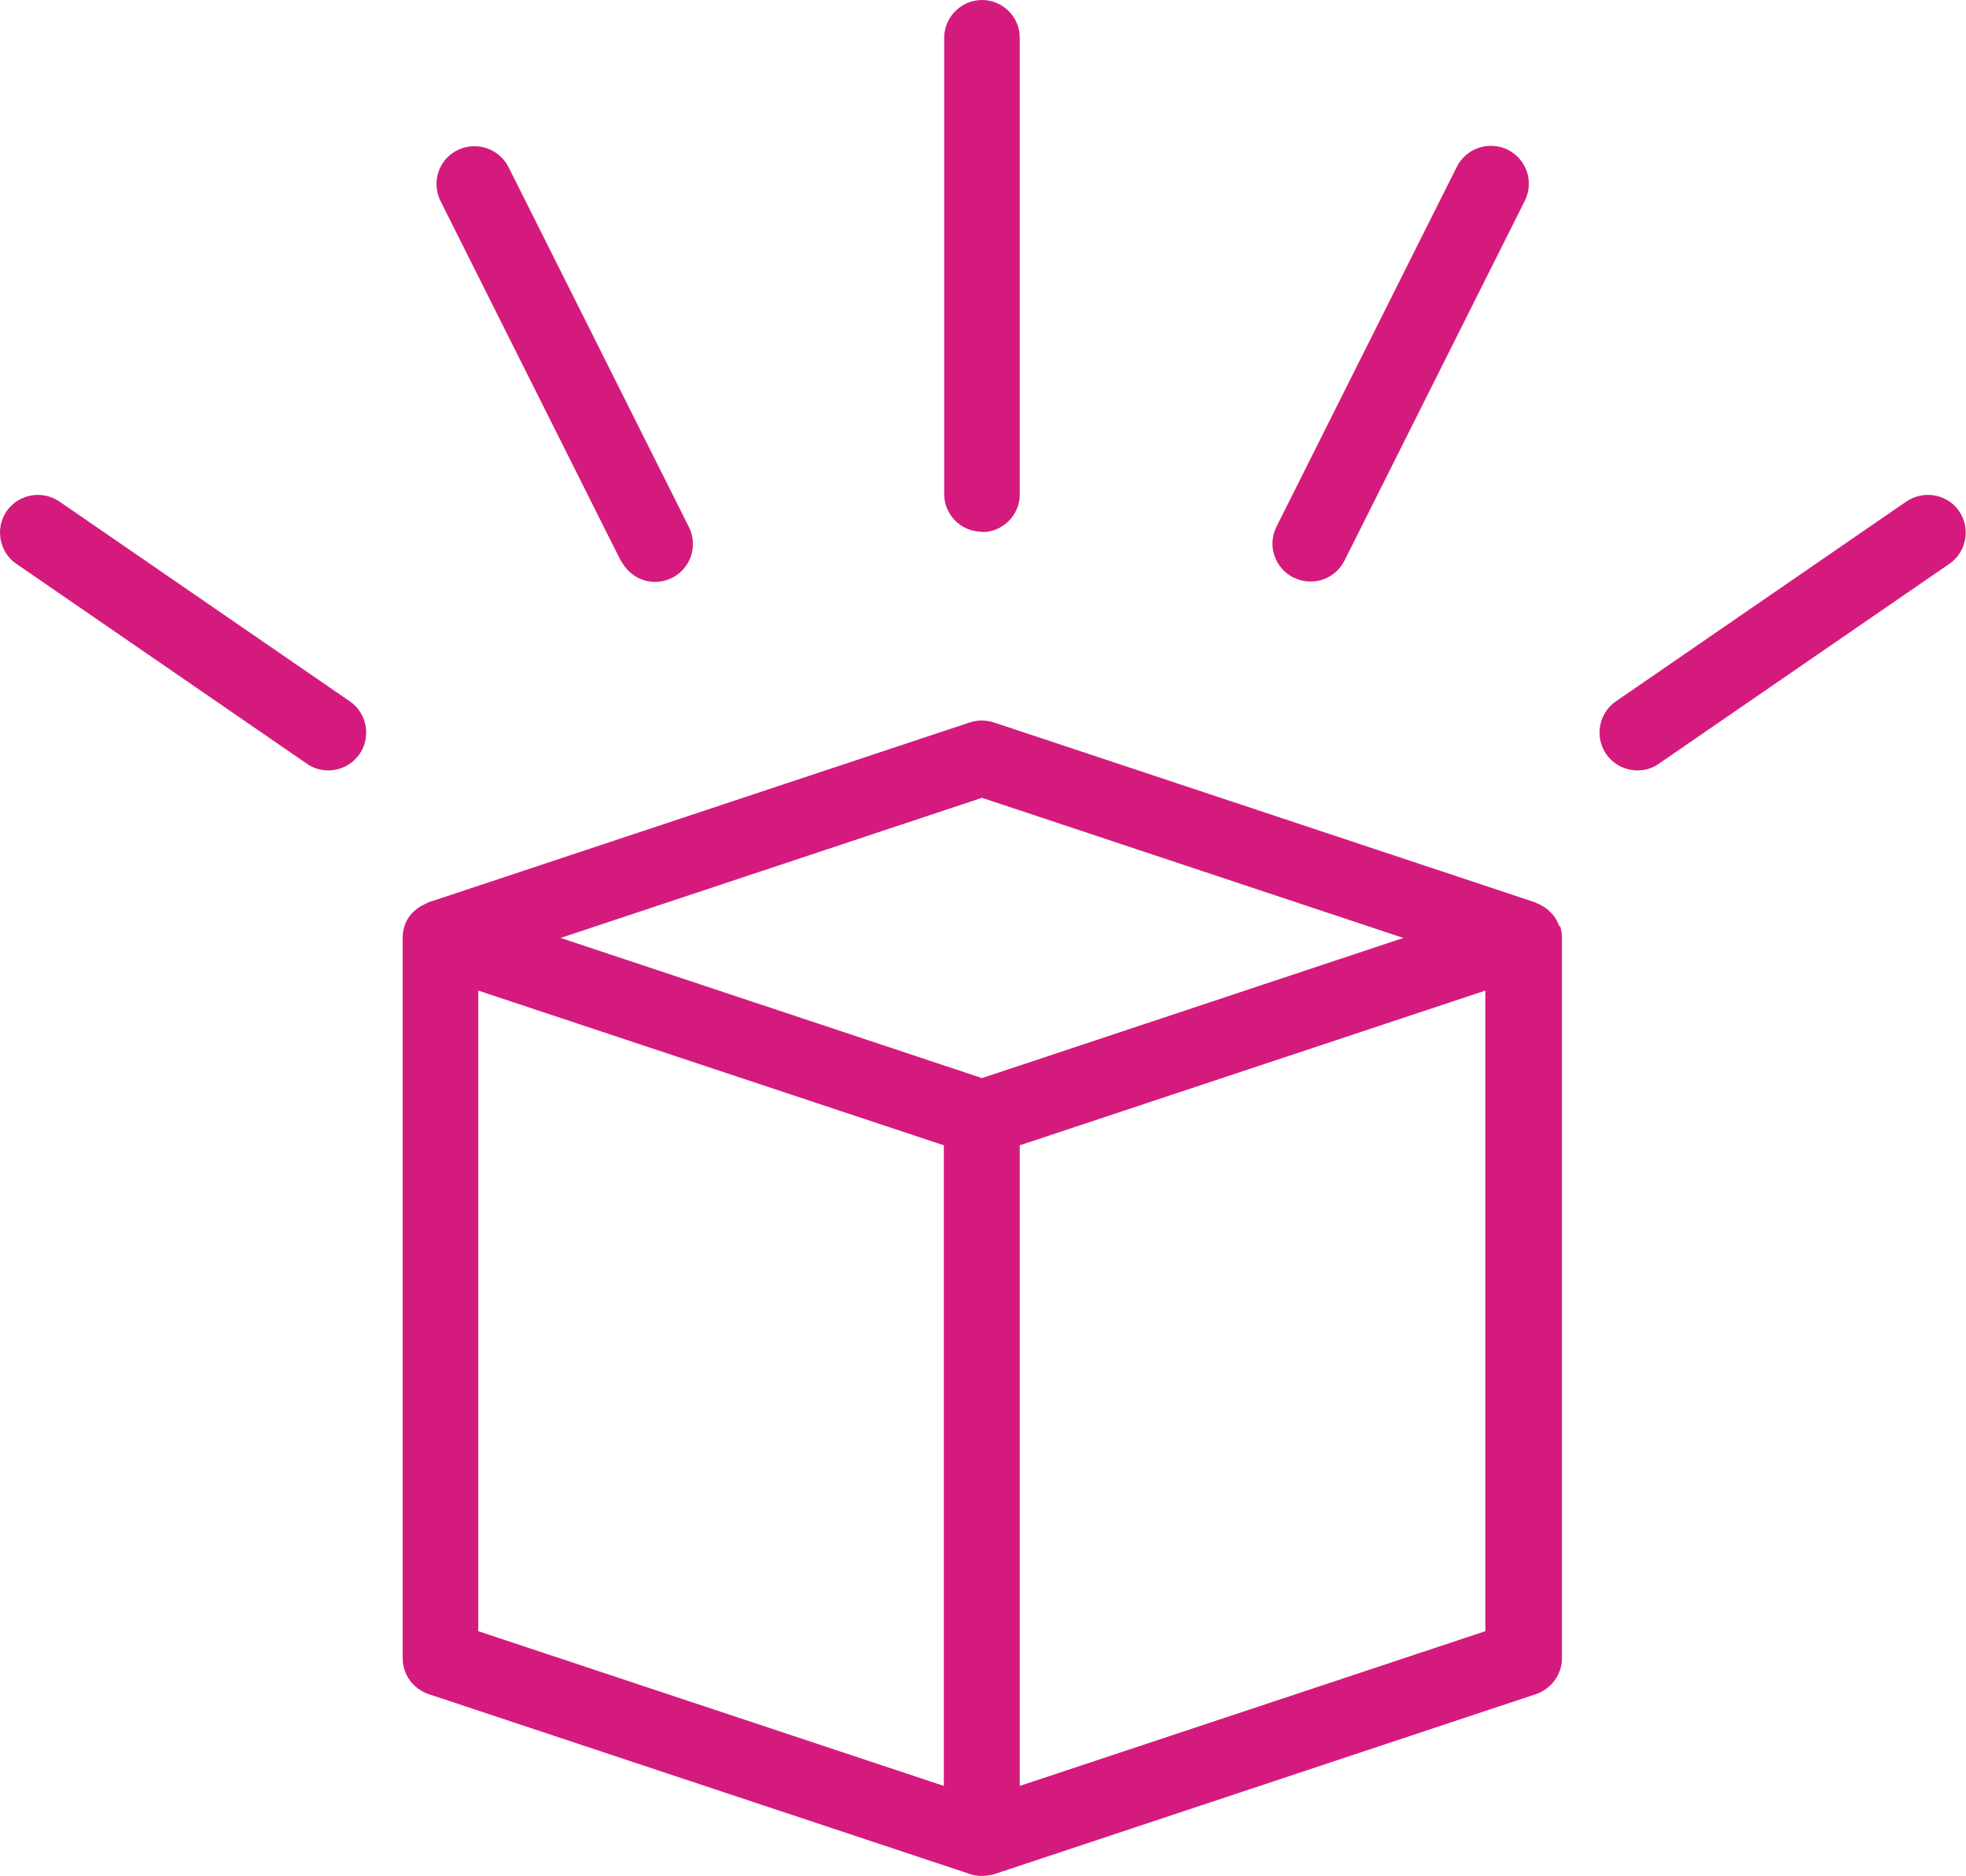
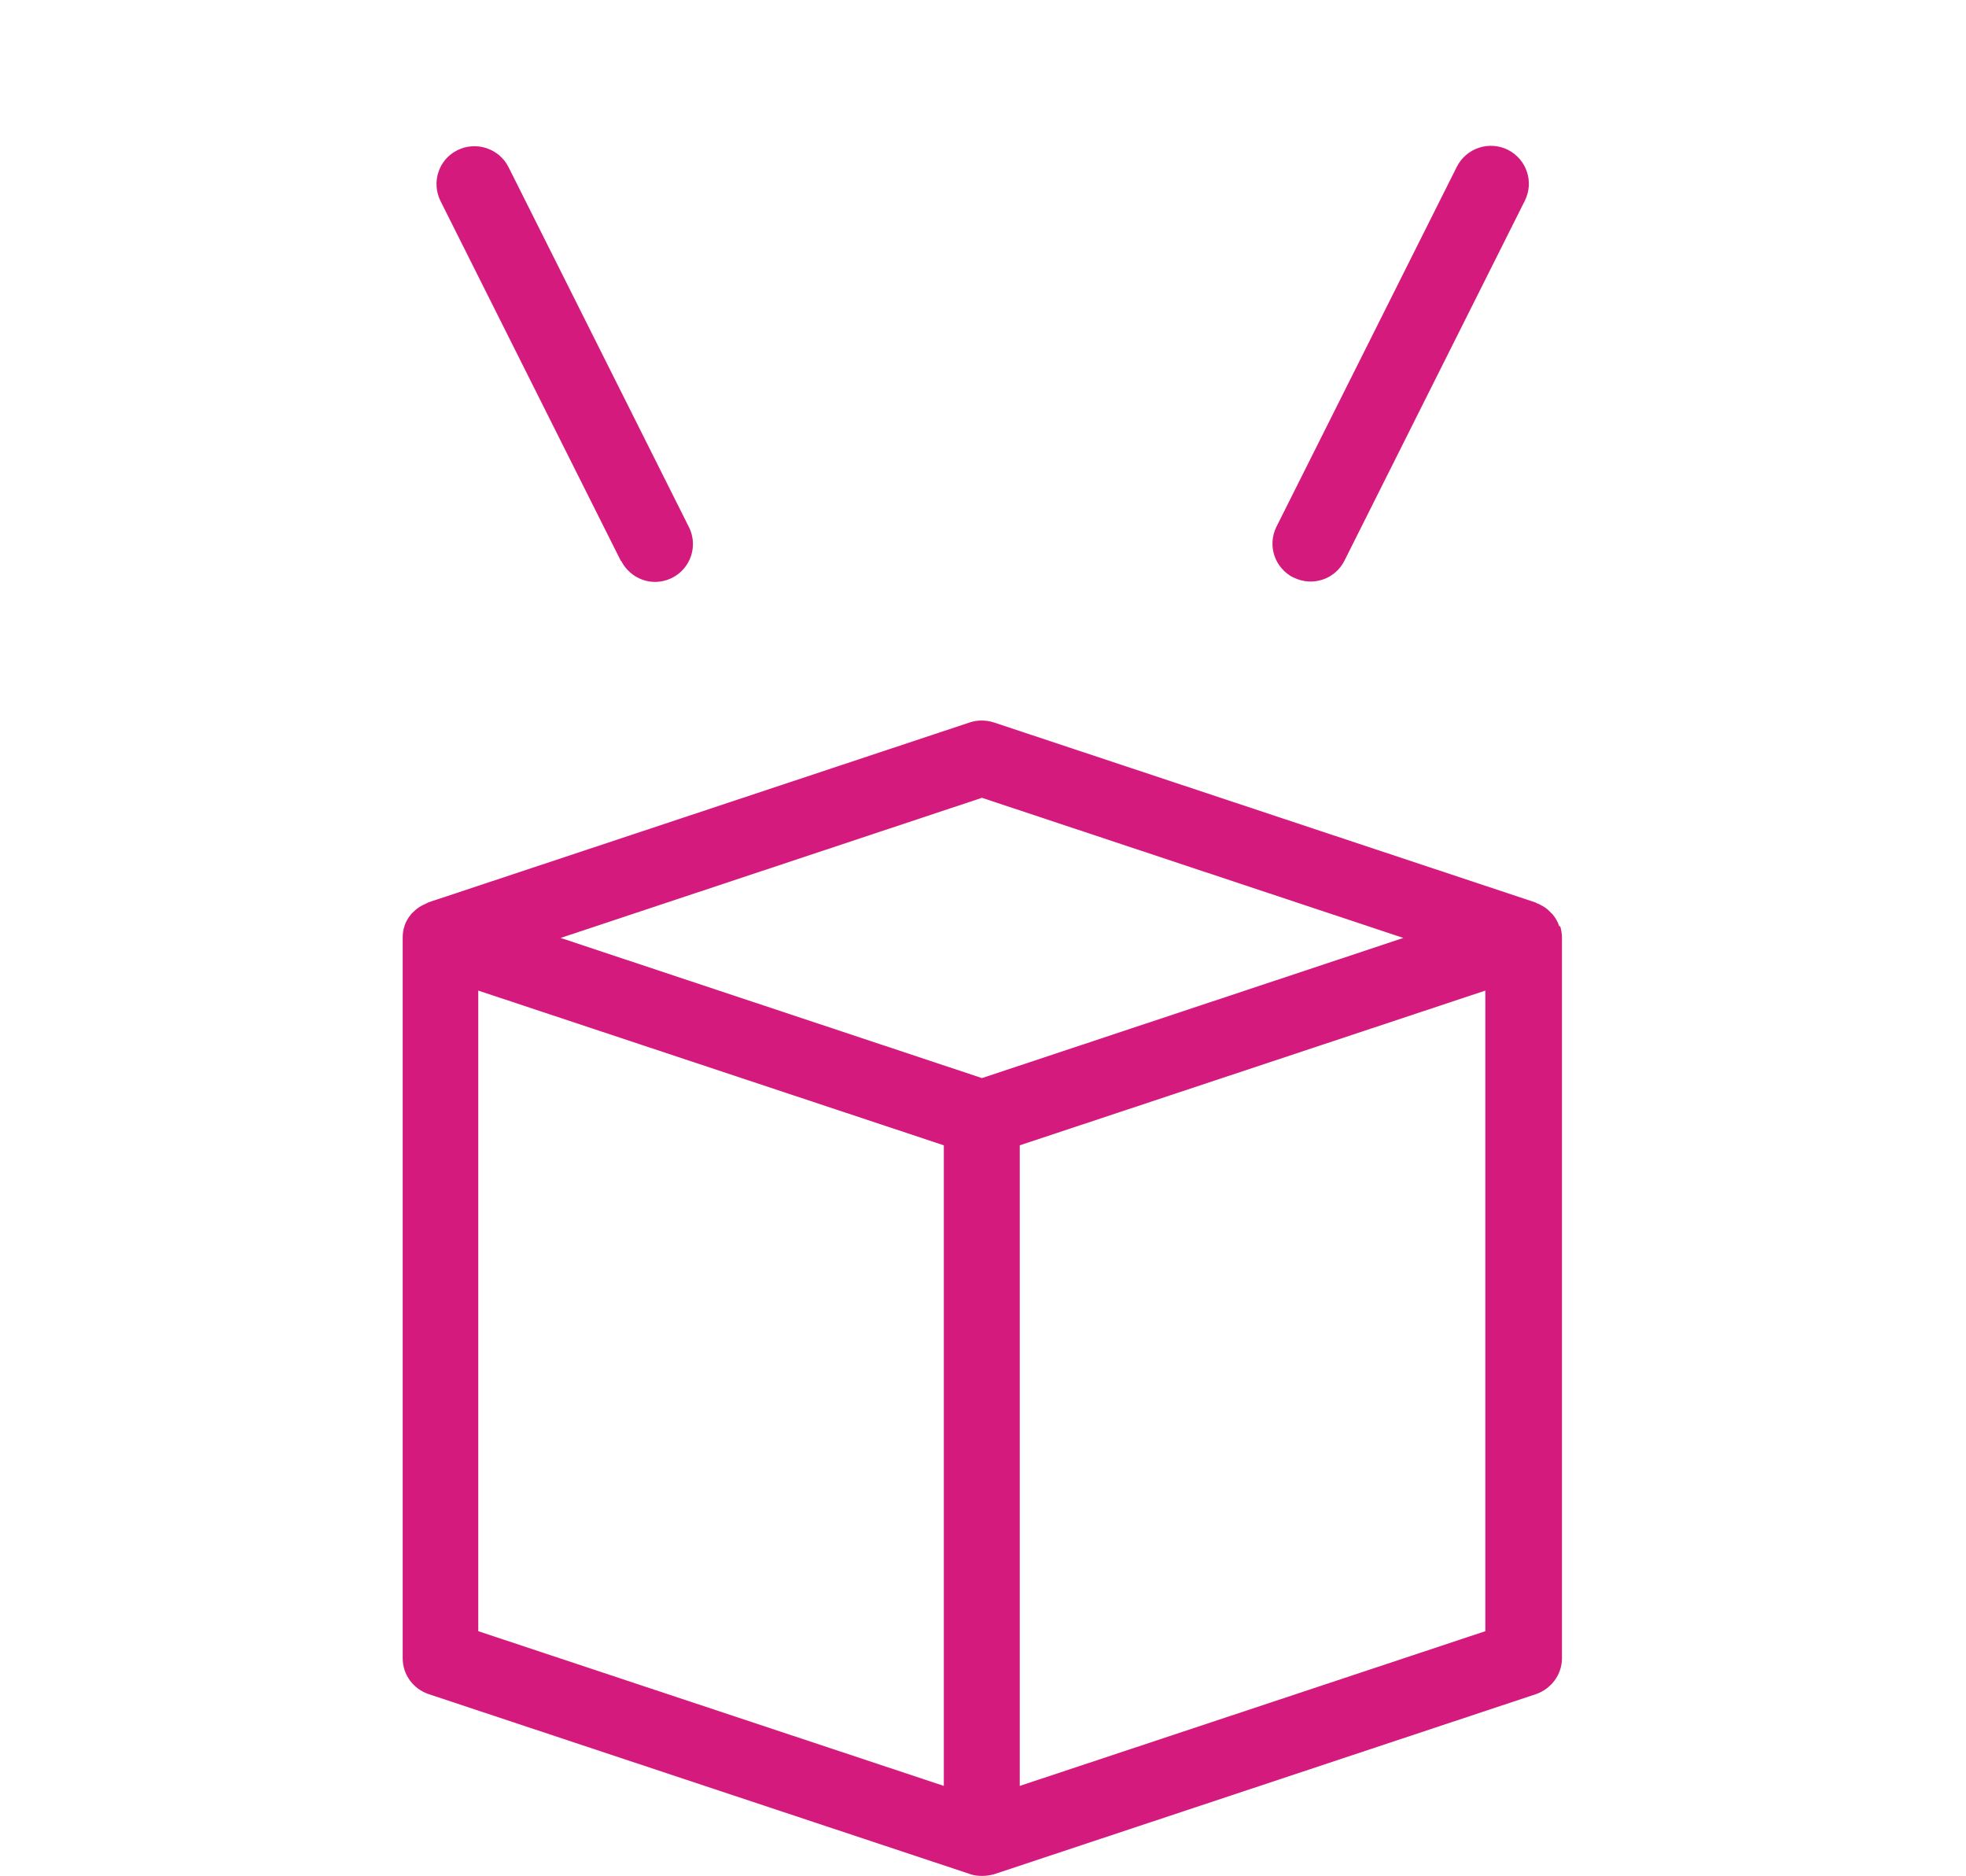
<svg xmlns="http://www.w3.org/2000/svg" width="218" height="208" viewBox="0 0 218 208" fill="none">
  <g clip-path="url(#clip0_2087_334)">
    <path d="M172.883 102.679V102.64C172.725 102.166 172.488 101.772 172.171 101.378L171.816 101.023C171.585 100.786 171.318 100.586 171.025 100.431C170.867 100.353 170.709 100.234 170.551 100.195C170.432 100.155 170.353 100.077 170.235 100.037L110.191 80.085C109.321 79.809 108.372 79.809 107.542 80.085L47.498 100.037C47.498 100.037 47.301 100.155 47.182 100.195L46.708 100.431C46.431 100.589 46.154 100.786 45.917 101.023C45.799 101.141 45.68 101.22 45.562 101.378C45.245 101.772 45.008 102.166 44.85 102.64V102.679C44.692 103.113 44.652 103.547 44.652 103.98V183.829C44.652 185.642 45.799 187.22 47.538 187.811L107.582 207.763C108.017 207.921 108.451 207.961 108.926 207.961C109.4 207.961 109.835 207.882 110.27 207.763L170.314 187.811C172.013 187.22 173.199 185.642 173.199 183.829V103.98C173.199 103.507 173.12 103.073 173.002 102.679H172.883ZM108.886 88.444L155.609 103.98L108.886 119.516L62.163 103.98L108.886 88.444ZM53.032 109.816L104.657 126.969V197.984L53.032 180.832V109.816ZM113.076 197.984V126.969L164.701 109.816V180.832L113.076 197.984Z" fill="#D41B7D" />
-     <path d="M108.886 58.989C111.218 58.989 113.076 57.096 113.076 54.809V4.18C113.076 1.853 111.179 0 108.886 0C106.594 0 104.696 1.893 104.696 4.18V54.77C104.696 57.096 106.594 58.95 108.886 58.95V58.989Z" fill="#D41B7D" />
    <path d="M68.883 62.183C69.634 63.642 71.097 64.51 72.638 64.51C73.354 64.507 74.058 64.323 74.683 63.974C75.308 63.625 75.833 63.123 76.209 62.515C76.585 61.907 76.799 61.214 76.831 60.5C76.864 59.786 76.713 59.077 76.394 58.437L56.392 18.533C55.364 16.482 52.835 15.615 50.74 16.64C48.645 17.665 47.815 20.189 48.842 22.279L68.844 62.183H68.883Z" fill="#D41B7D" />
-     <path d="M6.586 55.598C5.667 54.972 4.537 54.732 3.442 54.932C2.347 55.131 1.374 55.753 0.736 56.663C-0.568 58.555 -0.094 61.197 1.803 62.498L34.019 84.659C34.731 85.171 35.561 85.408 36.391 85.408C37.735 85.408 39.039 84.777 39.869 83.594C41.174 81.701 40.699 79.06 38.802 77.758L6.586 55.598Z" fill="#D41B7D" />
-     <path d="M143.473 64.036C144.469 64.528 145.62 64.605 146.673 64.25C147.725 63.895 148.594 63.137 149.086 62.144L169.088 22.239C170.116 20.149 169.286 17.665 167.191 16.601C166.189 16.108 165.032 16.03 163.973 16.384C162.914 16.739 162.039 17.497 161.538 18.493L141.537 58.398C140.509 60.488 141.339 62.972 143.434 64.036H143.473Z" fill="#D41B7D" />
-     <path d="M217.234 56.663C215.929 54.77 213.32 54.297 211.383 55.598L179.168 77.759C177.27 79.06 176.796 81.702 178.1 83.594C178.93 84.777 180.235 85.408 181.579 85.408C182.409 85.408 183.239 85.172 183.951 84.659L216.166 62.499C218.064 61.197 218.538 58.556 217.234 56.663Z" fill="#D41B7D" />
+     <path d="M143.473 64.036C144.469 64.528 145.62 64.605 146.673 64.25C147.725 63.895 148.594 63.137 149.086 62.144L169.088 22.239C170.116 20.149 169.286 17.665 167.191 16.601C166.189 16.108 165.032 16.03 163.973 16.384C162.914 16.739 162.039 17.497 161.538 18.493L141.537 58.398C140.509 60.488 141.339 62.972 143.434 64.036H143.473" fill="#D41B7D" />
  </g>
  <defs>
    <clipPath id="clip0_2087_334">
      <rect width="218" height="208" fill="white" />
    </clipPath>
  </defs>
</svg>